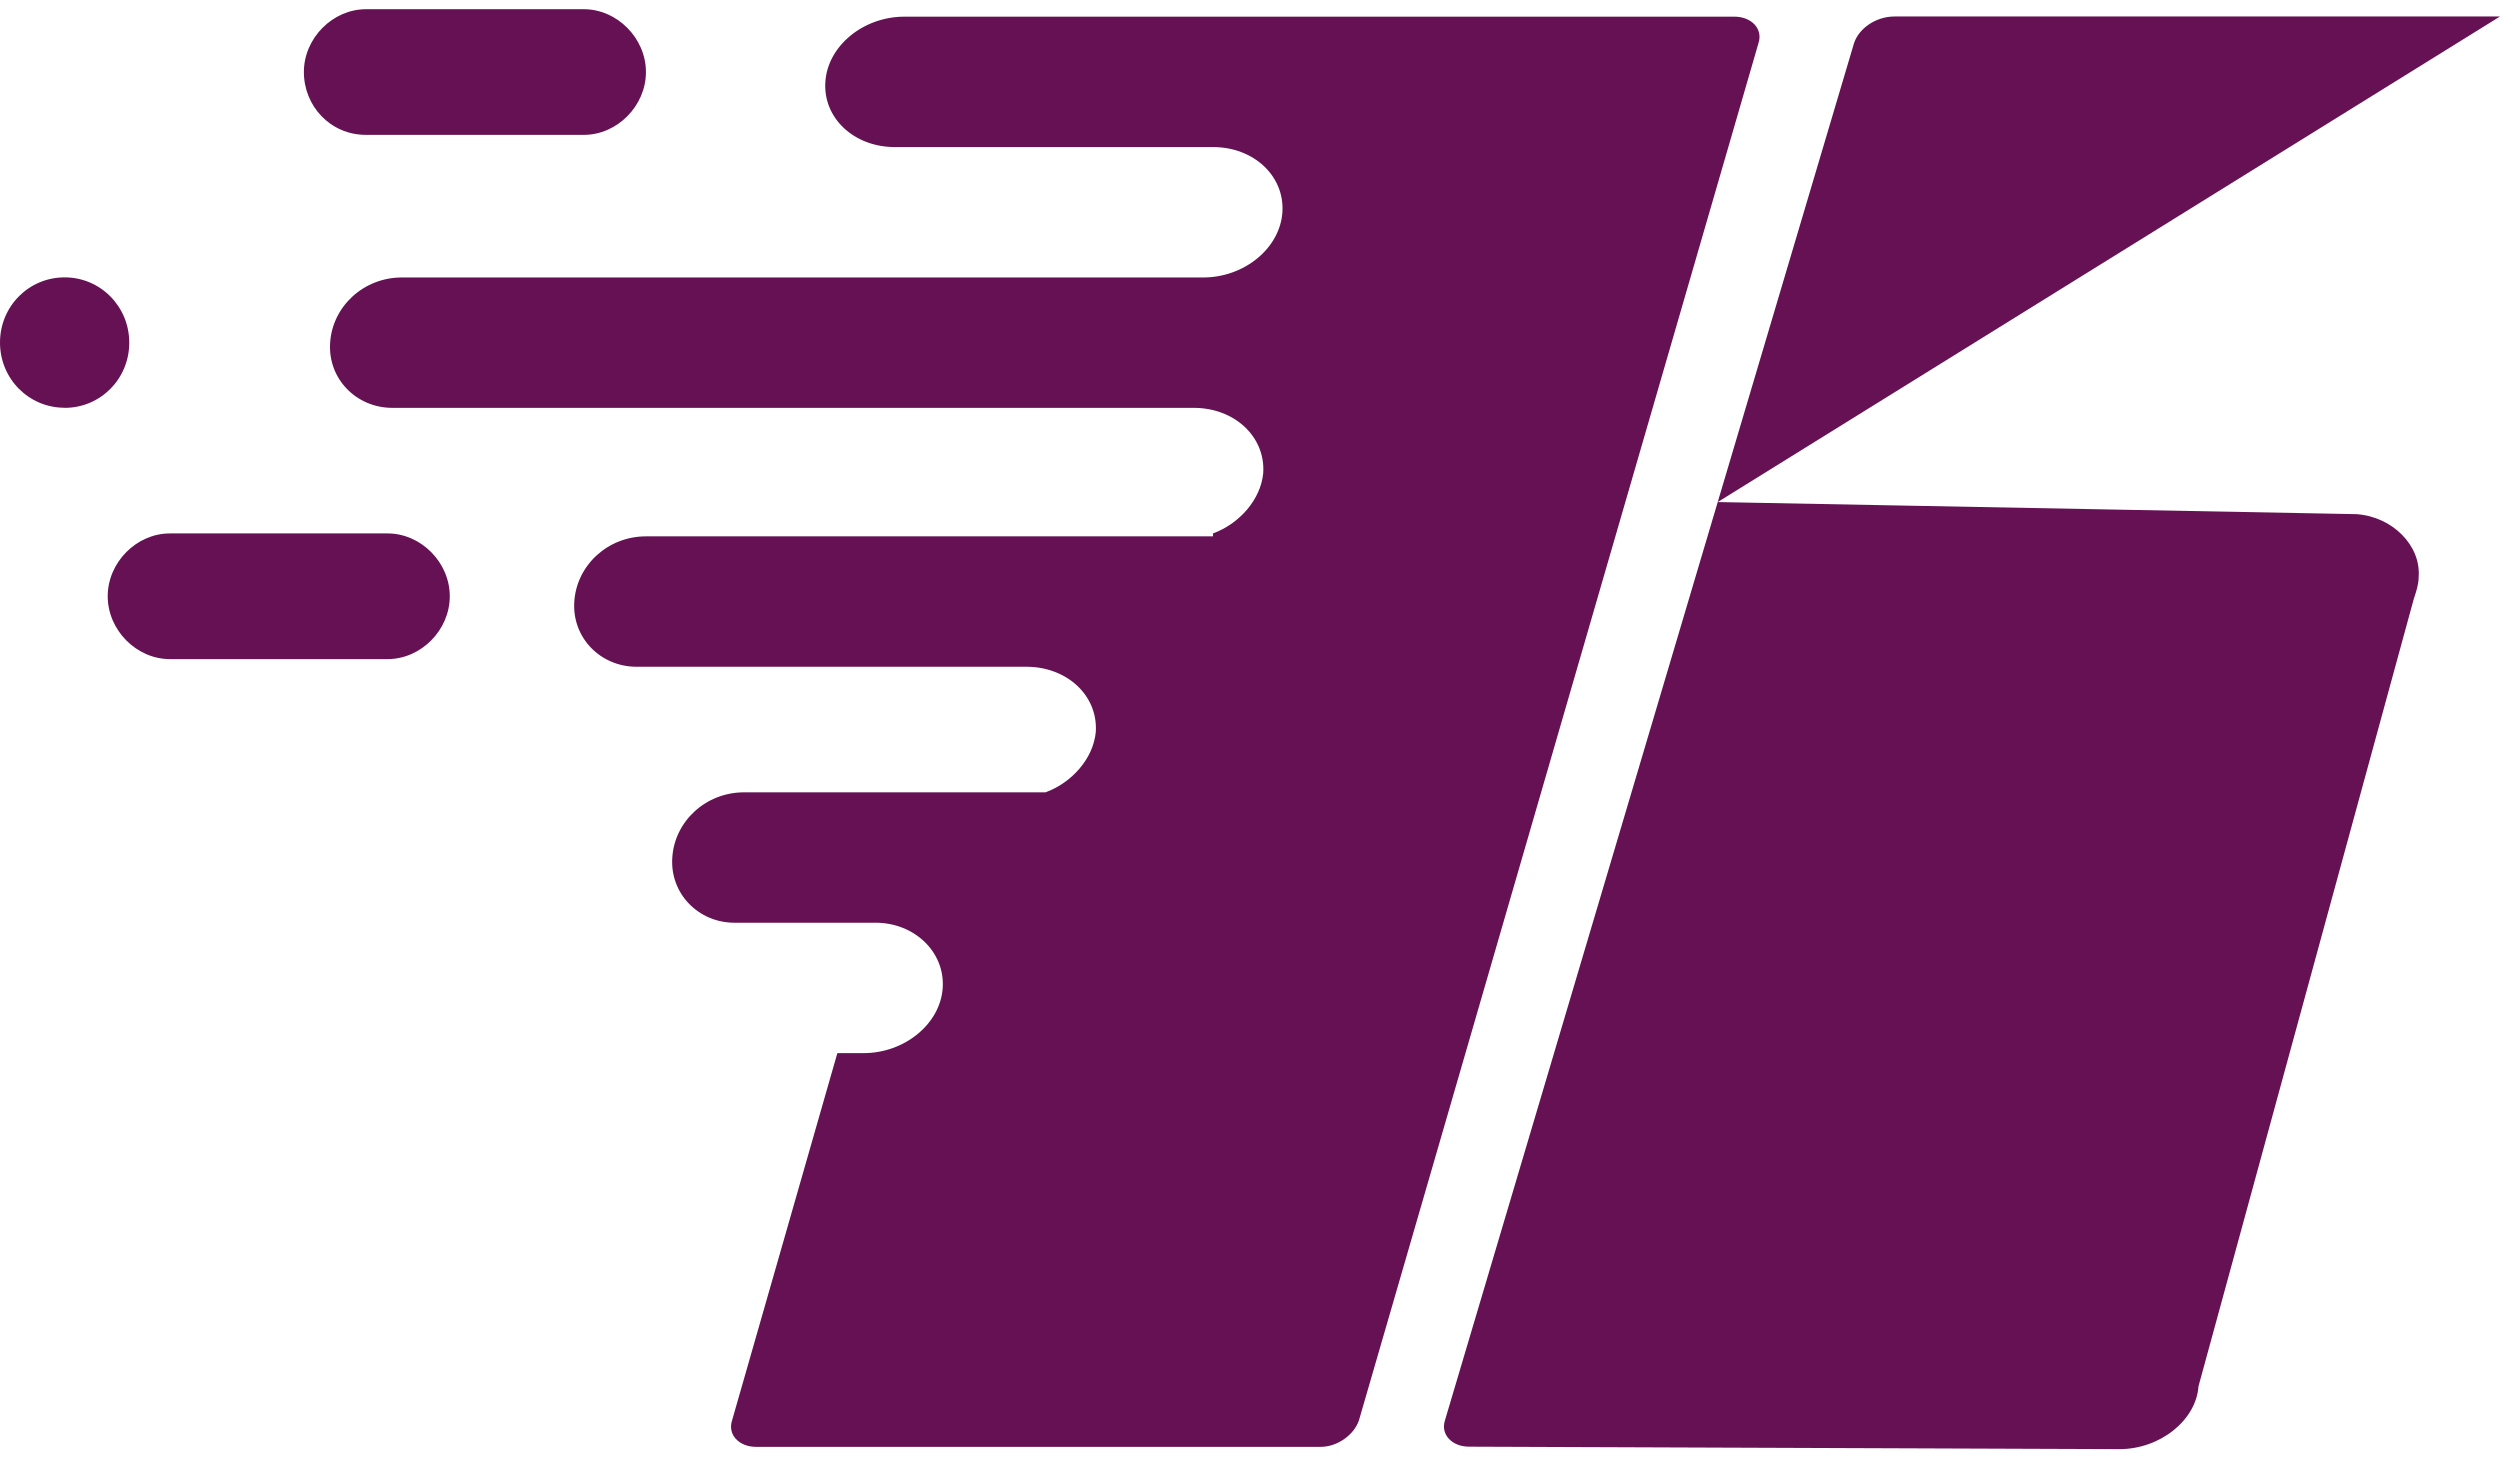
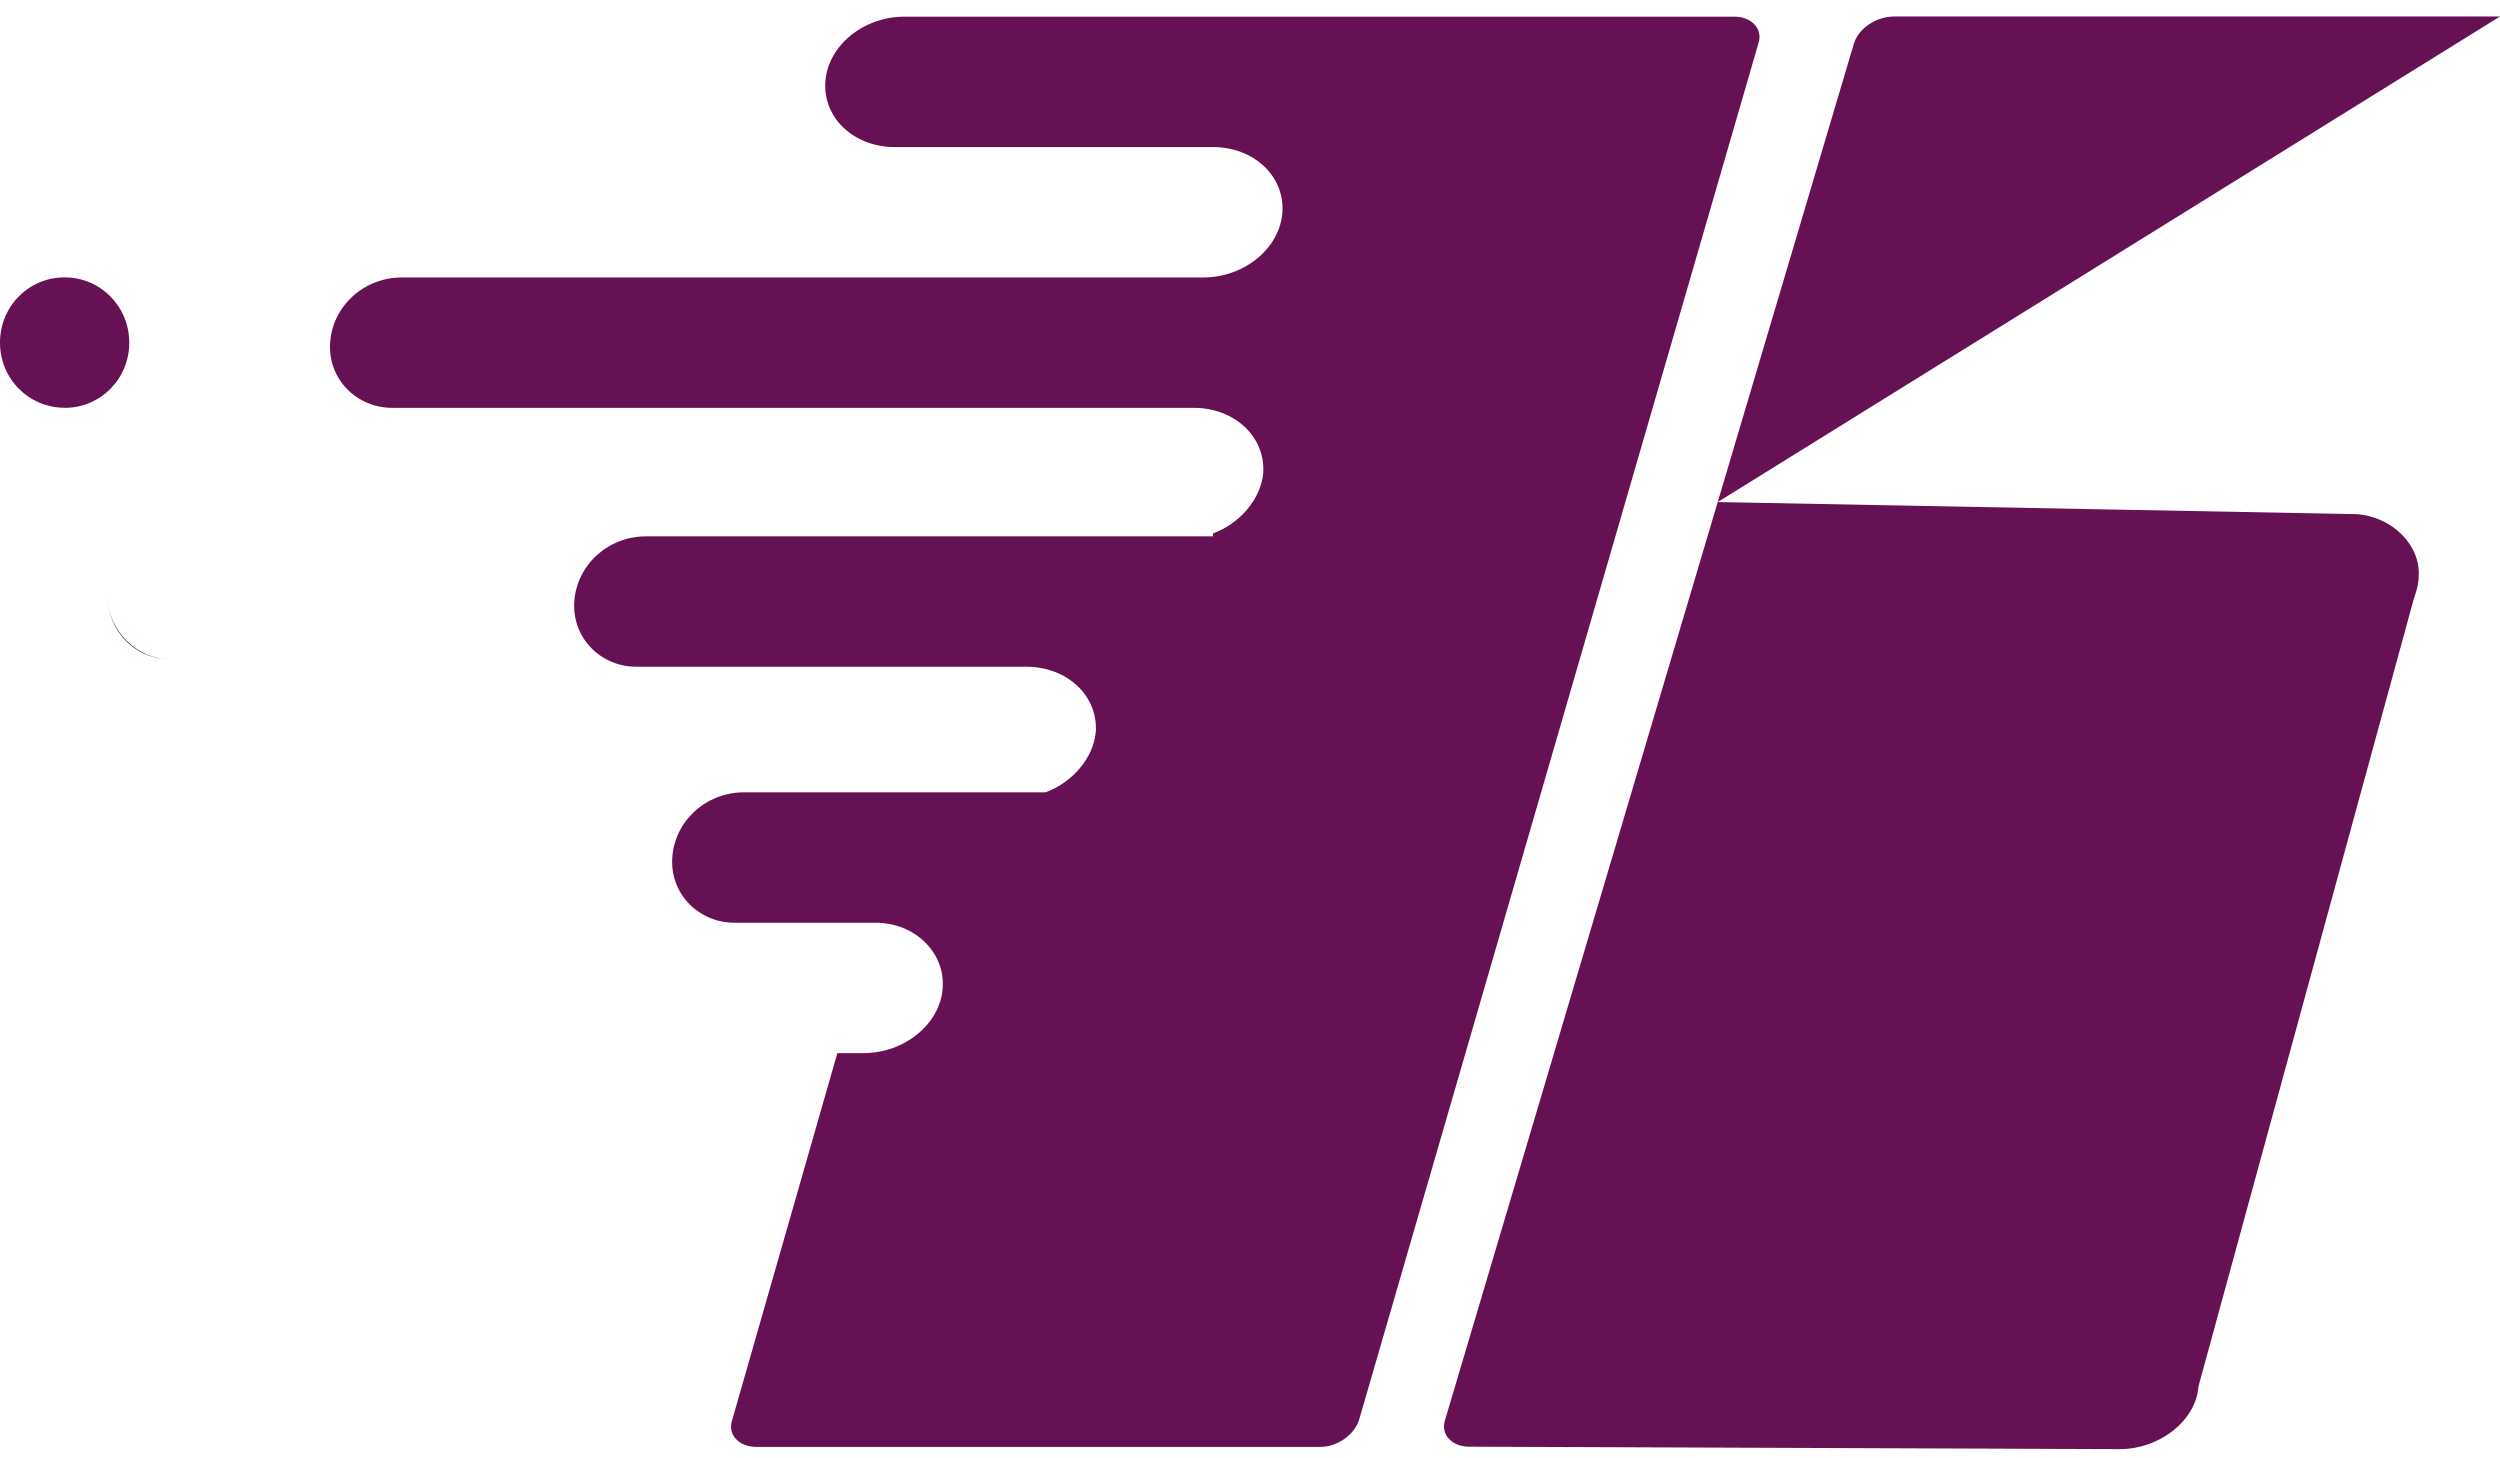
<svg xmlns="http://www.w3.org/2000/svg" width="60" height="35" viewBox="0 0 26.458 15.239">
-   <path d="M.684 4.219c.38 0 .684-.307.684-.69S1.063 2.838.684 2.838C.304 2.838 0 3.145 0 3.528s.304.69.684.69zm.456 1.994c0-.358.304-.665.658-.665h2.304c.354 0 .658.307.658.665 0 .358-.304.665-.658.665h-2.304c-.354 0-.658-.307-.658-.665zM3.216.665c0-.358.304-.665.658-.665h2.304c.354 0 .658.307.658.665 0 .358-.304.665-.658.665h-2.304c-.38 0-.658-.307-.658-.665zM15.546 15.213c-.177 0-.304-.128-.253-.281L19.622.358c.051-.153.228-.281.43-.281h6.406L18.179 5.216l6.76.128c.38.026.684.332.658.665 0 .077-.025.153-.051.23l-2.279 8.335c-.025.358-.405.665-.836.665zm-2.709-9.665c.279-.102.506-.358.532-.639.025-.384-.304-.69-.734-.69H4.152c-.38 0-.684-.307-.658-.69.025-.384.354-.69.76-.69h8.482c.43 0 .81-.307.836-.69.025-.384-.304-.69-.734-.69H9.469c-.43 0-.76-.307-.734-.69.025-.384.405-.69.836-.69h8.786c.177 0 .304.128.253.281l-4.228 14.574c-.051.153-.228.281-.405.281H8.001c-.177 0-.304-.128-.253-.281l1.114-3.886h.279c.43 0 .81-.307.836-.69.025-.384-.304-.69-.709-.69H7.773c-.38 0-.684-.307-.658-.69.025-.384.354-.69.76-.69h3.19c.279-.102.506-.358.532-.639.025-.384-.304-.69-.734-.69h-4.127c-.38 0-.684-.307-.658-.69.025-.384.354-.69.759-.69h6.001z" fill="#651153" fill-rule="evenodd" stroke-width=".746" />
+   <path d="M.684 4.219c.38 0 .684-.307.684-.69S1.063 2.838.684 2.838C.304 2.838 0 3.145 0 3.528s.304.69.684.69zm.456 1.994c0-.358.304-.665.658-.665h2.304c.354 0 .658.307.658.665 0 .358-.304.665-.658.665h-2.304c-.354 0-.658-.307-.658-.665zc0-.358.304-.665.658-.665h2.304c.354 0 .658.307.658.665 0 .358-.304.665-.658.665h-2.304c-.38 0-.658-.307-.658-.665zM15.546 15.213c-.177 0-.304-.128-.253-.281L19.622.358c.051-.153.228-.281.43-.281h6.406L18.179 5.216l6.76.128c.38.026.684.332.658.665 0 .077-.025.153-.051.23l-2.279 8.335c-.025.358-.405.665-.836.665zm-2.709-9.665c.279-.102.506-.358.532-.639.025-.384-.304-.69-.734-.69H4.152c-.38 0-.684-.307-.658-.69.025-.384.354-.69.76-.69h8.482c.43 0 .81-.307.836-.69.025-.384-.304-.69-.734-.69H9.469c-.43 0-.76-.307-.734-.69.025-.384.405-.69.836-.69h8.786c.177 0 .304.128.253.281l-4.228 14.574c-.051.153-.228.281-.405.281H8.001c-.177 0-.304-.128-.253-.281l1.114-3.886h.279c.43 0 .81-.307.836-.69.025-.384-.304-.69-.709-.69H7.773c-.38 0-.684-.307-.658-.69.025-.384.354-.69.76-.69h3.19c.279-.102.506-.358.532-.639.025-.384-.304-.69-.734-.69h-4.127c-.38 0-.684-.307-.658-.69.025-.384.354-.69.759-.69h6.001z" fill="#651153" fill-rule="evenodd" stroke-width=".746" />
</svg>